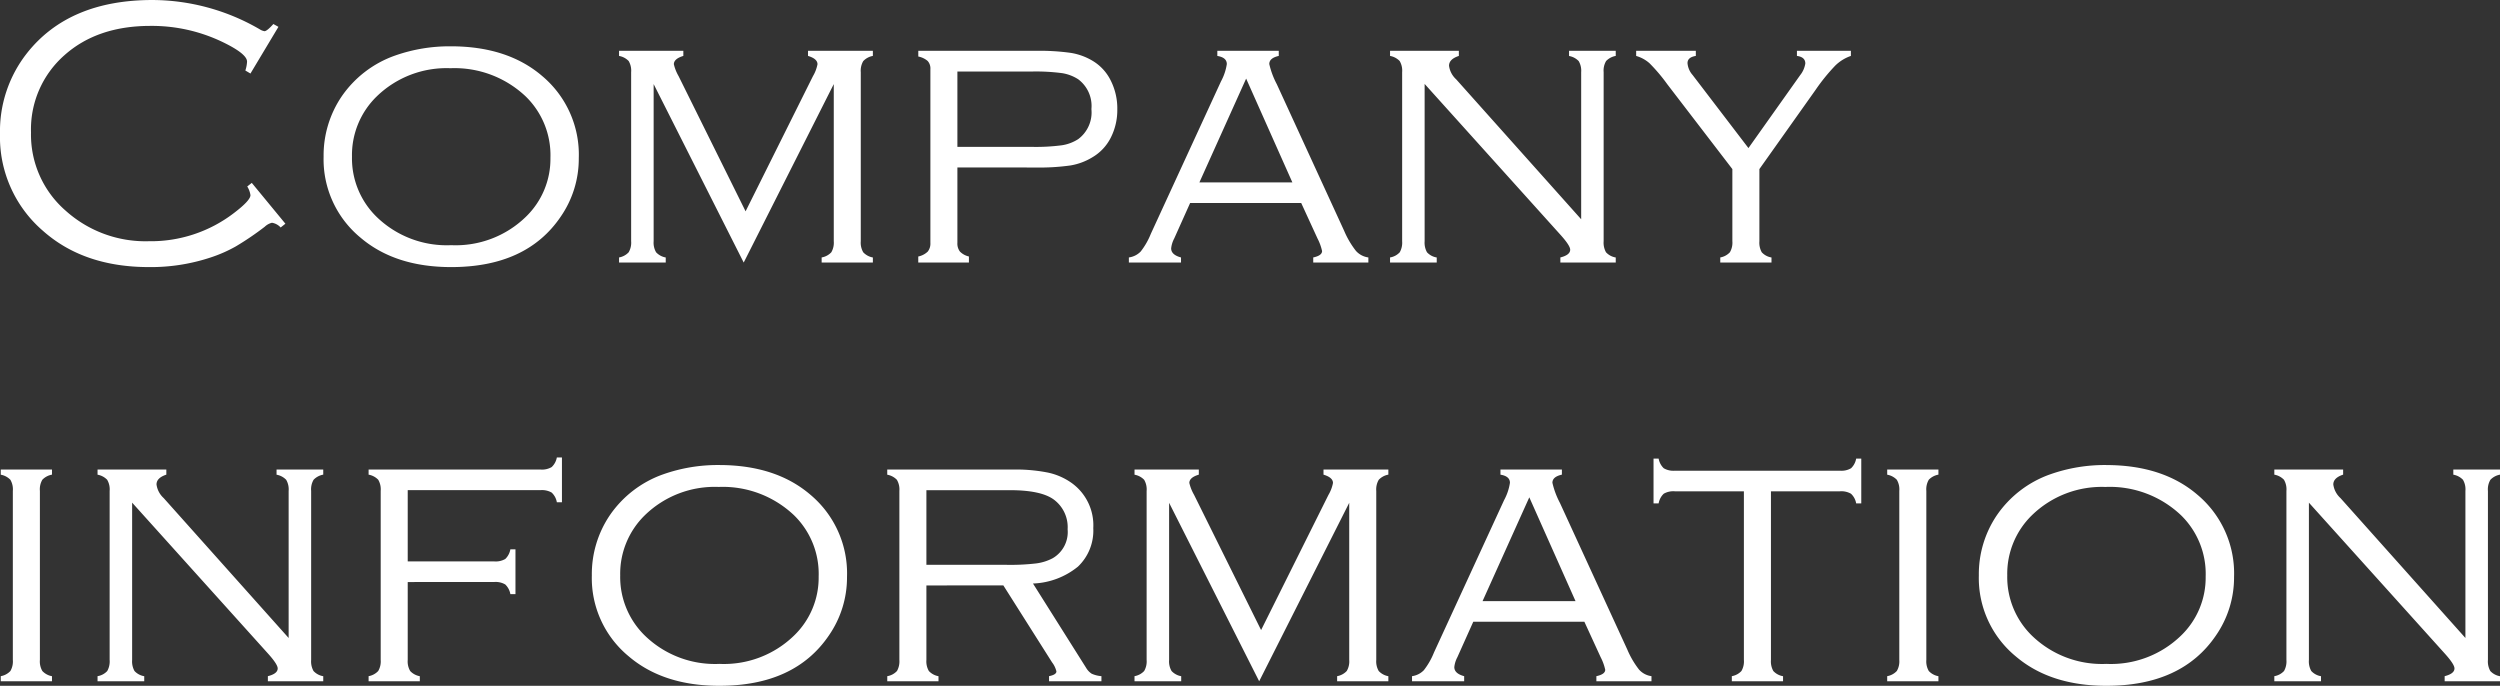
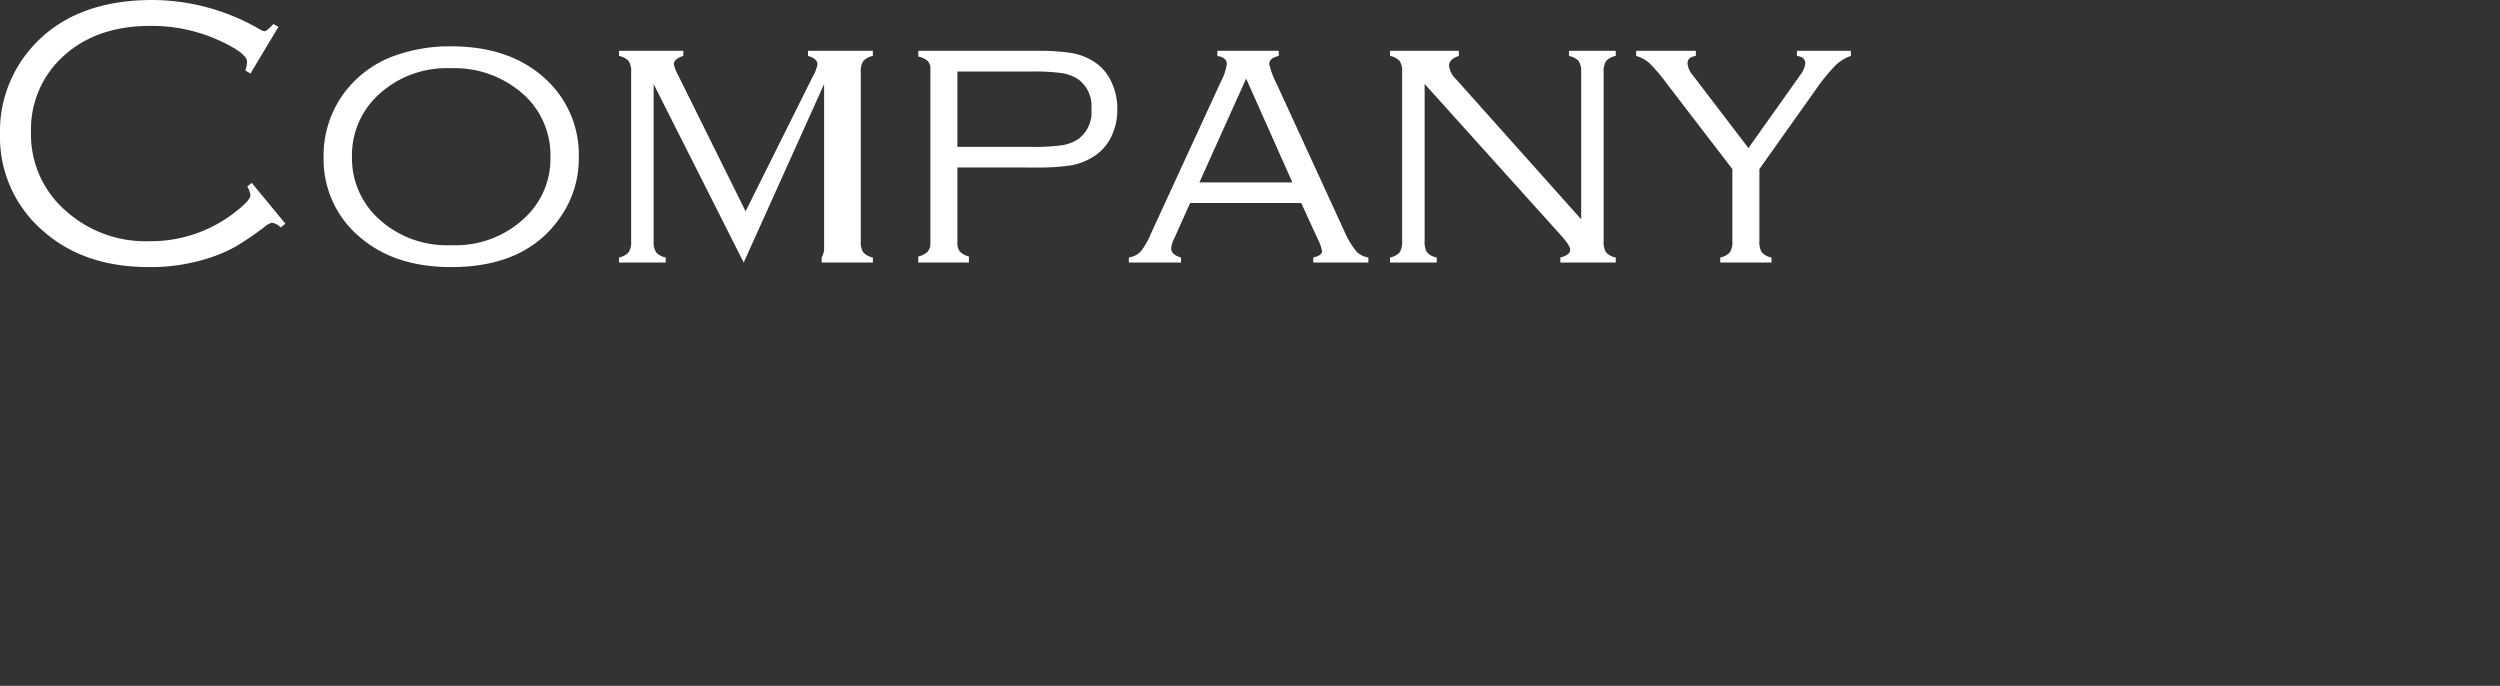
<svg xmlns="http://www.w3.org/2000/svg" width="316.442" height="86.807" viewBox="0 0 316.442 86.807">
  <rect x="0" y="0" width="316.442" height="86.807" fill="#333333" stroke="none" />
  <g transform="translate(-2.775 -9.767)">
-     <path d="M38.018-29.835l-3.541,5.91-.646-.383a4.206,4.206,0,0,0,.215-1.125q0-.981-3.062-2.464A20.643,20.643,0,0,0,21.8-29.955q-6.7,0-10.862,3.705A12.494,12.494,0,0,0,6.7-16.473a12.755,12.755,0,0,0,4.4,9.921A15.09,15.09,0,0,0,21.6-2.7,17.284,17.284,0,0,0,32.372-6.257q2.105-1.6,2.105-2.273a2.837,2.837,0,0,0-.407-1.1l.574-.455L38.9-4.917l-.6.48a1.887,1.887,0,0,0-1.1-.6,1.991,1.991,0,0,0-.909.5,36.888,36.888,0,0,1-3.649,2.482,17.617,17.617,0,0,1-3.17,1.4A24.056,24.056,0,0,1,21.629.574Q13.375.574,8.207-4.02A15.664,15.664,0,0,1,2.775-16.293a15.964,15.964,0,0,1,3.4-10.192q5.312-6.747,15.911-6.747a27.2,27.2,0,0,1,13.566,3.708,1.574,1.574,0,0,0,.6.239q.311,0,1.125-.909Zm21.82,2.464q7.154,0,11.532,3.732a12.991,12.991,0,0,1,4.666,10.432,12.9,12.9,0,0,1-2.3,7.417Q69.409.574,59.886.574,52.78.574,48.4-3.158A12.83,12.83,0,0,1,43.736-13.4a13.306,13.306,0,0,1,2.273-7.608A13.731,13.731,0,0,1,52.78-26.2,20.743,20.743,0,0,1,59.838-27.371Zm0,2.775a12.665,12.665,0,0,0-9.4,3.589,10.349,10.349,0,0,0-3.11,7.608,10.349,10.349,0,0,0,3.11,7.608A12.728,12.728,0,0,0,59.886-2.2,12.728,12.728,0,0,0,69.337-5.79a10.181,10.181,0,0,0,3.11-7.465,10.371,10.371,0,0,0-3.11-7.752A13.1,13.1,0,0,0,59.838-24.6ZM96.911,0l-11.4-22.589V-2.7a2.4,2.4,0,0,0,.311,1.4,2.178,2.178,0,0,0,1.22.658V0h-5.91V-.646a2.178,2.178,0,0,0,1.22-.658,2.4,2.4,0,0,0,.311-1.4v-21.39a2.4,2.4,0,0,0-.311-1.412,2.225,2.225,0,0,0-1.22-.646V-26.8H89.27v.646q-1.2.359-1.2,1.053a5.541,5.541,0,0,0,.6,1.507l8.479,17.11,8.527-17.11a4.693,4.693,0,0,0,.575-1.507q0-.694-1.2-1.053V-26.8h8.209v.646a2.178,2.178,0,0,0-1.22.658,2.4,2.4,0,0,0-.311,1.4V-2.7a2.4,2.4,0,0,0,.311,1.4,2.178,2.178,0,0,0,1.22.658V0h-6.484V-.646A2.178,2.178,0,0,0,108-1.3a2.4,2.4,0,0,0,.311-1.4V-22.589Zm27.048-12.035v9.546a1.662,1.662,0,0,0,.323,1.1,2.324,2.324,0,0,0,1.136.622V0h-6.412V-.766a2.45,2.45,0,0,0,1.2-.622,1.622,1.622,0,0,0,.335-1.1V-24.476a1.414,1.414,0,0,0-.347-1.041,2.6,2.6,0,0,0-1.184-.562V-26.8h14.834a28.367,28.367,0,0,1,4.486.263,7.775,7.775,0,0,1,2.74,1,5.976,5.976,0,0,1,2.3,2.5A7.849,7.849,0,0,1,144.2-19.4a7.723,7.723,0,0,1-.825,3.589,6.008,6.008,0,0,1-2.333,2.488,7.735,7.735,0,0,1-2.751,1.029,27.92,27.92,0,0,1-4.45.263Zm0-2.608h9.427a25.289,25.289,0,0,0,3.78-.2,5.267,5.267,0,0,0,2.082-.778,4.206,4.206,0,0,0,1.675-3.8,4.215,4.215,0,0,0-1.675-3.78,5.258,5.258,0,0,0-2.07-.778,25.255,25.255,0,0,0-3.792-.2h-9.427Zm43.519,7.106H153.417l-2.018,4.5a3.43,3.43,0,0,0-.383,1.244q0,.813,1.247,1.148V0h-6.6V-.646a2.556,2.556,0,0,0,1.5-.754,9.1,9.1,0,0,0,1.28-2.237l8.876-19.284a6.654,6.654,0,0,0,.742-2.2q0-.837-1.2-1.029V-26.8h7.776v.646q-1.2.263-1.2,1.029a10.392,10.392,0,0,0,.957,2.56L172.912-4.02A11.2,11.2,0,0,0,174.4-1.483a2.564,2.564,0,0,0,1.579.837V0H169V-.646q1.119-.239,1.119-.813a6.4,6.4,0,0,0-.574-1.579Zm-1.119-2.608-5.851-13.139-5.917,13.139ZM183.1-22.61V-2.7a2.48,2.48,0,0,0,.3,1.4,2.134,2.134,0,0,0,1.232.658V0h-5.91V-.646a2.134,2.134,0,0,0,1.232-.658,2.48,2.48,0,0,0,.3-1.4v-21.39a2.4,2.4,0,0,0-.311-1.412,2.225,2.225,0,0,0-1.22-.646V-26.8h8.709v.646q-1.244.407-1.244,1.244a2.834,2.834,0,0,0,.909,1.723L202.915-5.479V-24.093A2.4,2.4,0,0,0,202.6-25.5a2.225,2.225,0,0,0-1.22-.646V-26.8h5.91v.646a2.225,2.225,0,0,0-1.22.646,2.4,2.4,0,0,0-.311,1.412V-2.7a2.48,2.48,0,0,0,.3,1.4,2.134,2.134,0,0,0,1.232.658V0h-7.01V-.646q1.244-.311,1.244-.981,0-.5-1.148-1.794Zm42.373,10.779V-2.7a2.48,2.48,0,0,0,.3,1.4,2.134,2.134,0,0,0,1.232.658V0h-6.484V-.646a2.178,2.178,0,0,0,1.22-.658,2.4,2.4,0,0,0,.311-1.4v-9.128L213.8-22.589a21.635,21.635,0,0,0-2.225-2.629,4.311,4.311,0,0,0-1.7-.933V-26.8h7.552v.646q-1.052.167-1.052.909a2.57,2.57,0,0,0,.645,1.505l7.067,9.25,6.545-9.226a3.136,3.136,0,0,0,.654-1.482q0-.813-1.061-.957V-26.8h6.83v.646a5.26,5.26,0,0,0-1.986,1.232,24.143,24.143,0,0,0-2.488,3.071Z" transform="translate(0 43)" fill="#fff" />
-     <path d="M4.4-2.7v-21.39A2.4,2.4,0,0,0,4.091-25.5a2.225,2.225,0,0,0-1.22-.646V-26.8H9.355v.646a2.225,2.225,0,0,0-1.22.646,2.4,2.4,0,0,0-.311,1.412V-2.7a2.4,2.4,0,0,0,.311,1.4,2.178,2.178,0,0,0,1.22.658V0H2.871V-.646A2.178,2.178,0,0,0,4.091-1.3,2.4,2.4,0,0,0,4.4-2.7ZM19.5-22.61V-2.7a2.48,2.48,0,0,0,.3,1.4,2.134,2.134,0,0,0,1.232.658V0h-5.91V-.646A2.134,2.134,0,0,0,16.353-1.3a2.48,2.48,0,0,0,.3-1.4v-21.39a2.4,2.4,0,0,0-.311-1.412,2.225,2.225,0,0,0-1.22-.646V-26.8H23.83v.646q-1.244.407-1.244,1.244a2.834,2.834,0,0,0,.909,1.723L39.31-5.479V-24.093A2.4,2.4,0,0,0,39-25.5a2.225,2.225,0,0,0-1.22-.646V-26.8h5.91v.646a2.225,2.225,0,0,0-1.22.646,2.4,2.4,0,0,0-.311,1.412V-2.7a2.48,2.48,0,0,0,.3,1.4,2.134,2.134,0,0,0,1.232.658V0h-7.01V-.646q1.244-.311,1.244-.981,0-.5-1.148-1.794ZM54.383-12.561V-2.7a2.4,2.4,0,0,0,.311,1.4,2.178,2.178,0,0,0,1.22.658V0H49.431V-.646a2.178,2.178,0,0,0,1.22-.658,2.4,2.4,0,0,0,.311-1.4v-21.39a2.4,2.4,0,0,0-.311-1.412,2.225,2.225,0,0,0-1.22-.646V-26.8H71.2a2.4,2.4,0,0,0,1.4-.311,2.178,2.178,0,0,0,.658-1.22h.646v5.67h-.646a2.159,2.159,0,0,0-.658-1.225,2.434,2.434,0,0,0-1.4-.306H54.383v9.02H65.317a2.426,2.426,0,0,0,1.412-.306,2.205,2.205,0,0,0,.646-1.225h.646v5.67h-.646a2.225,2.225,0,0,0-.646-1.22,2.4,2.4,0,0,0-1.412-.311Zm39.406-14.81q7.154,0,11.532,3.732a12.991,12.991,0,0,1,4.666,10.432,12.9,12.9,0,0,1-2.3,7.417Q103.359.574,93.837.574q-7.106,0-11.484-3.732A12.83,12.83,0,0,1,77.687-13.4a13.306,13.306,0,0,1,2.273-7.608A13.731,13.731,0,0,1,86.731-26.2,20.743,20.743,0,0,1,93.789-27.371Zm0,2.775a12.665,12.665,0,0,0-9.4,3.589,10.349,10.349,0,0,0-3.11,7.608,10.349,10.349,0,0,0,3.11,7.608A12.728,12.728,0,0,0,93.837-2.2a12.728,12.728,0,0,0,9.451-3.589,10.181,10.181,0,0,0,3.11-7.465,10.371,10.371,0,0,0-3.11-7.752A13.1,13.1,0,0,0,93.789-24.6ZM120.036-12.13V-2.7a2.4,2.4,0,0,0,.311,1.4,2.178,2.178,0,0,0,1.22.658V0h-6.484V-.646a2.134,2.134,0,0,0,1.232-.658,2.48,2.48,0,0,0,.3-1.4v-21.39A2.4,2.4,0,0,0,116.3-25.5a2.225,2.225,0,0,0-1.22-.646V-26.8h15.911a20.828,20.828,0,0,1,4.414.383,8.074,8.074,0,0,1,2.979,1.292,6.587,6.587,0,0,1,2.775,5.742,6.288,6.288,0,0,1-1.938,4.869,9.542,9.542,0,0,1-5.694,2.141L140.253-1.7a2.226,2.226,0,0,0,.706.744,3.743,3.743,0,0,0,1.232.309V0h-6.632V-.646q.933-.191.933-.6a3.016,3.016,0,0,0-.551-1.148l-6.164-9.738Zm0-2.608h10.192a27.907,27.907,0,0,0,3.7-.179,6.1,6.1,0,0,0,2.094-.658,3.834,3.834,0,0,0,1.89-3.661,4.347,4.347,0,0,0-1.771-3.78q-1.627-1.172-5.527-1.172H120.036ZM162.157,0l-11.4-22.589V-2.7a2.4,2.4,0,0,0,.311,1.4,2.178,2.178,0,0,0,1.22.658V0h-5.91V-.646A2.178,2.178,0,0,0,147.6-1.3a2.4,2.4,0,0,0,.311-1.4v-21.39A2.4,2.4,0,0,0,147.6-25.5a2.225,2.225,0,0,0-1.22-.646V-26.8h8.138v.646q-1.2.359-1.2,1.053a5.541,5.541,0,0,0,.6,1.507L162.4-6.481l8.527-17.11A4.692,4.692,0,0,0,171.5-25.1q0-.694-1.2-1.053V-26.8h8.209v.646a2.178,2.178,0,0,0-1.22.658,2.4,2.4,0,0,0-.311,1.4V-2.7a2.4,2.4,0,0,0,.311,1.4,2.178,2.178,0,0,0,1.22.658V0h-6.484V-.646a2.178,2.178,0,0,0,1.22-.658,2.4,2.4,0,0,0,.311-1.4V-22.589Zm41.162-7.537H189.258l-2.018,4.5a3.43,3.43,0,0,0-.383,1.244q0,.813,1.247,1.148V0h-6.6V-.646A2.556,2.556,0,0,0,183-1.4a9.1,9.1,0,0,0,1.28-2.237l8.876-19.284a6.654,6.654,0,0,0,.742-2.2q0-.837-1.2-1.029V-26.8h7.776v.646q-1.2.263-1.2,1.029a10.392,10.392,0,0,0,.957,2.56L208.752-4.02a11.2,11.2,0,0,0,1.483,2.536,2.564,2.564,0,0,0,1.579.837V0h-6.974V-.646q1.119-.239,1.119-.813a6.4,6.4,0,0,0-.574-1.579ZM202.2-10.145l-5.851-13.139-5.917,13.139Zm24.736-13.9V-2.7a2.48,2.48,0,0,0,.3,1.4,2.134,2.134,0,0,0,1.232.658V0h-6.484V-.646A2.178,2.178,0,0,0,223.2-1.3a2.4,2.4,0,0,0,.311-1.4V-24.045h-8.733a2.426,2.426,0,0,0-1.412.306,2.205,2.205,0,0,0-.646,1.225h-.646v-5.67h.646a2.225,2.225,0,0,0,.646,1.22,2.4,2.4,0,0,0,1.412.311h20.887a2.4,2.4,0,0,0,1.412-.311,2.225,2.225,0,0,0,.646-1.22h.646v5.67h-.646a2.159,2.159,0,0,0-.658-1.225,2.434,2.434,0,0,0-1.4-.306ZM243.182-2.7v-21.39a2.4,2.4,0,0,0-.311-1.412,2.225,2.225,0,0,0-1.22-.646V-26.8h6.484v.646a2.225,2.225,0,0,0-1.22.646,2.4,2.4,0,0,0-.311,1.412V-2.7a2.4,2.4,0,0,0,.311,1.4,2.178,2.178,0,0,0,1.22.658V0H241.65V-.646a2.178,2.178,0,0,0,1.22-.658A2.4,2.4,0,0,0,243.182-2.7Zm26.175-24.667q7.154,0,11.532,3.732a12.991,12.991,0,0,1,4.666,10.432,12.9,12.9,0,0,1-2.3,7.417Q278.927.574,269.4.574q-7.106,0-11.484-3.732a12.83,12.83,0,0,1-4.666-10.24,13.306,13.306,0,0,1,2.273-7.608A13.731,13.731,0,0,1,262.3-26.2,20.743,20.743,0,0,1,269.356-27.371Zm0,2.775a12.665,12.665,0,0,0-9.4,3.589,10.348,10.348,0,0,0-3.11,7.608,10.348,10.348,0,0,0,3.11,7.608A12.728,12.728,0,0,0,269.4-2.2a12.728,12.728,0,0,0,9.451-3.589,10.181,10.181,0,0,0,3.11-7.465,10.371,10.371,0,0,0-3.11-7.752A13.1,13.1,0,0,0,269.356-24.6Zm25.672,1.986V-2.7a2.48,2.48,0,0,0,.3,1.4,2.134,2.134,0,0,0,1.232.658V0h-5.91V-.646a2.134,2.134,0,0,0,1.232-.658,2.48,2.48,0,0,0,.3-1.4v-21.39a2.4,2.4,0,0,0-.311-1.412,2.225,2.225,0,0,0-1.22-.646V-26.8h8.709v.646q-1.244.407-1.244,1.244a2.834,2.834,0,0,0,.909,1.723L314.839-5.479V-24.093a2.4,2.4,0,0,0-.311-1.412,2.225,2.225,0,0,0-1.22-.646V-26.8h5.91v.646A2.225,2.225,0,0,0,318-25.5a2.4,2.4,0,0,0-.311,1.412V-2.7a2.48,2.48,0,0,0,.3,1.4,2.134,2.134,0,0,0,1.232.658V0h-7.01V-.646q1.244-.311,1.244-.981,0-.5-1.148-1.794Z" transform="translate(0 96)" fill="#fff" />
+     <path d="M38.018-29.835l-3.541,5.91-.646-.383a4.206,4.206,0,0,0,.215-1.125q0-.981-3.062-2.464A20.643,20.643,0,0,0,21.8-29.955q-6.7,0-10.862,3.705A12.494,12.494,0,0,0,6.7-16.473a12.755,12.755,0,0,0,4.4,9.921A15.09,15.09,0,0,0,21.6-2.7,17.284,17.284,0,0,0,32.372-6.257q2.105-1.6,2.105-2.273a2.837,2.837,0,0,0-.407-1.1l.574-.455L38.9-4.917l-.6.48a1.887,1.887,0,0,0-1.1-.6,1.991,1.991,0,0,0-.909.5,36.888,36.888,0,0,1-3.649,2.482,17.617,17.617,0,0,1-3.17,1.4A24.056,24.056,0,0,1,21.629.574Q13.375.574,8.207-4.02A15.664,15.664,0,0,1,2.775-16.293a15.964,15.964,0,0,1,3.4-10.192q5.312-6.747,15.911-6.747a27.2,27.2,0,0,1,13.566,3.708,1.574,1.574,0,0,0,.6.239q.311,0,1.125-.909Zm21.82,2.464q7.154,0,11.532,3.732a12.991,12.991,0,0,1,4.666,10.432,12.9,12.9,0,0,1-2.3,7.417Q69.409.574,59.886.574,52.78.574,48.4-3.158A12.83,12.83,0,0,1,43.736-13.4a13.306,13.306,0,0,1,2.273-7.608A13.731,13.731,0,0,1,52.78-26.2,20.743,20.743,0,0,1,59.838-27.371Zm0,2.775a12.665,12.665,0,0,0-9.4,3.589,10.349,10.349,0,0,0-3.11,7.608,10.349,10.349,0,0,0,3.11,7.608A12.728,12.728,0,0,0,59.886-2.2,12.728,12.728,0,0,0,69.337-5.79a10.181,10.181,0,0,0,3.11-7.465,10.371,10.371,0,0,0-3.11-7.752A13.1,13.1,0,0,0,59.838-24.6ZM96.911,0l-11.4-22.589V-2.7a2.4,2.4,0,0,0,.311,1.4,2.178,2.178,0,0,0,1.22.658V0h-5.91V-.646a2.178,2.178,0,0,0,1.22-.658,2.4,2.4,0,0,0,.311-1.4v-21.39a2.4,2.4,0,0,0-.311-1.412,2.225,2.225,0,0,0-1.22-.646V-26.8H89.27v.646q-1.2.359-1.2,1.053a5.541,5.541,0,0,0,.6,1.507l8.479,17.11,8.527-17.11a4.693,4.693,0,0,0,.575-1.507q0-.694-1.2-1.053V-26.8h8.209v.646a2.178,2.178,0,0,0-1.22.658,2.4,2.4,0,0,0-.311,1.4V-2.7a2.4,2.4,0,0,0,.311,1.4,2.178,2.178,0,0,0,1.22.658V0h-6.484V-.646a2.4,2.4,0,0,0,.311-1.4V-22.589Zm27.048-12.035v9.546a1.662,1.662,0,0,0,.323,1.1,2.324,2.324,0,0,0,1.136.622V0h-6.412V-.766a2.45,2.45,0,0,0,1.2-.622,1.622,1.622,0,0,0,.335-1.1V-24.476a1.414,1.414,0,0,0-.347-1.041,2.6,2.6,0,0,0-1.184-.562V-26.8h14.834a28.367,28.367,0,0,1,4.486.263,7.775,7.775,0,0,1,2.74,1,5.976,5.976,0,0,1,2.3,2.5A7.849,7.849,0,0,1,144.2-19.4a7.723,7.723,0,0,1-.825,3.589,6.008,6.008,0,0,1-2.333,2.488,7.735,7.735,0,0,1-2.751,1.029,27.92,27.92,0,0,1-4.45.263Zm0-2.608h9.427a25.289,25.289,0,0,0,3.78-.2,5.267,5.267,0,0,0,2.082-.778,4.206,4.206,0,0,0,1.675-3.8,4.215,4.215,0,0,0-1.675-3.78,5.258,5.258,0,0,0-2.07-.778,25.255,25.255,0,0,0-3.792-.2h-9.427Zm43.519,7.106H153.417l-2.018,4.5a3.43,3.43,0,0,0-.383,1.244q0,.813,1.247,1.148V0h-6.6V-.646a2.556,2.556,0,0,0,1.5-.754,9.1,9.1,0,0,0,1.28-2.237l8.876-19.284a6.654,6.654,0,0,0,.742-2.2q0-.837-1.2-1.029V-26.8h7.776v.646q-1.2.263-1.2,1.029a10.392,10.392,0,0,0,.957,2.56L172.912-4.02A11.2,11.2,0,0,0,174.4-1.483a2.564,2.564,0,0,0,1.579.837V0H169V-.646q1.119-.239,1.119-.813a6.4,6.4,0,0,0-.574-1.579Zm-1.119-2.608-5.851-13.139-5.917,13.139ZM183.1-22.61V-2.7a2.48,2.48,0,0,0,.3,1.4,2.134,2.134,0,0,0,1.232.658V0h-5.91V-.646a2.134,2.134,0,0,0,1.232-.658,2.48,2.48,0,0,0,.3-1.4v-21.39a2.4,2.4,0,0,0-.311-1.412,2.225,2.225,0,0,0-1.22-.646V-26.8h8.709v.646q-1.244.407-1.244,1.244a2.834,2.834,0,0,0,.909,1.723L202.915-5.479V-24.093A2.4,2.4,0,0,0,202.6-25.5a2.225,2.225,0,0,0-1.22-.646V-26.8h5.91v.646a2.225,2.225,0,0,0-1.22.646,2.4,2.4,0,0,0-.311,1.412V-2.7a2.48,2.48,0,0,0,.3,1.4,2.134,2.134,0,0,0,1.232.658V0h-7.01V-.646q1.244-.311,1.244-.981,0-.5-1.148-1.794Zm42.373,10.779V-2.7a2.48,2.48,0,0,0,.3,1.4,2.134,2.134,0,0,0,1.232.658V0h-6.484V-.646a2.178,2.178,0,0,0,1.22-.658,2.4,2.4,0,0,0,.311-1.4v-9.128L213.8-22.589a21.635,21.635,0,0,0-2.225-2.629,4.311,4.311,0,0,0-1.7-.933V-26.8h7.552v.646q-1.052.167-1.052.909a2.57,2.57,0,0,0,.645,1.505l7.067,9.25,6.545-9.226a3.136,3.136,0,0,0,.654-1.482q0-.813-1.061-.957V-26.8h6.83v.646a5.26,5.26,0,0,0-1.986,1.232,24.143,24.143,0,0,0-2.488,3.071Z" transform="translate(0 43)" fill="#fff" />
  </g>
</svg>